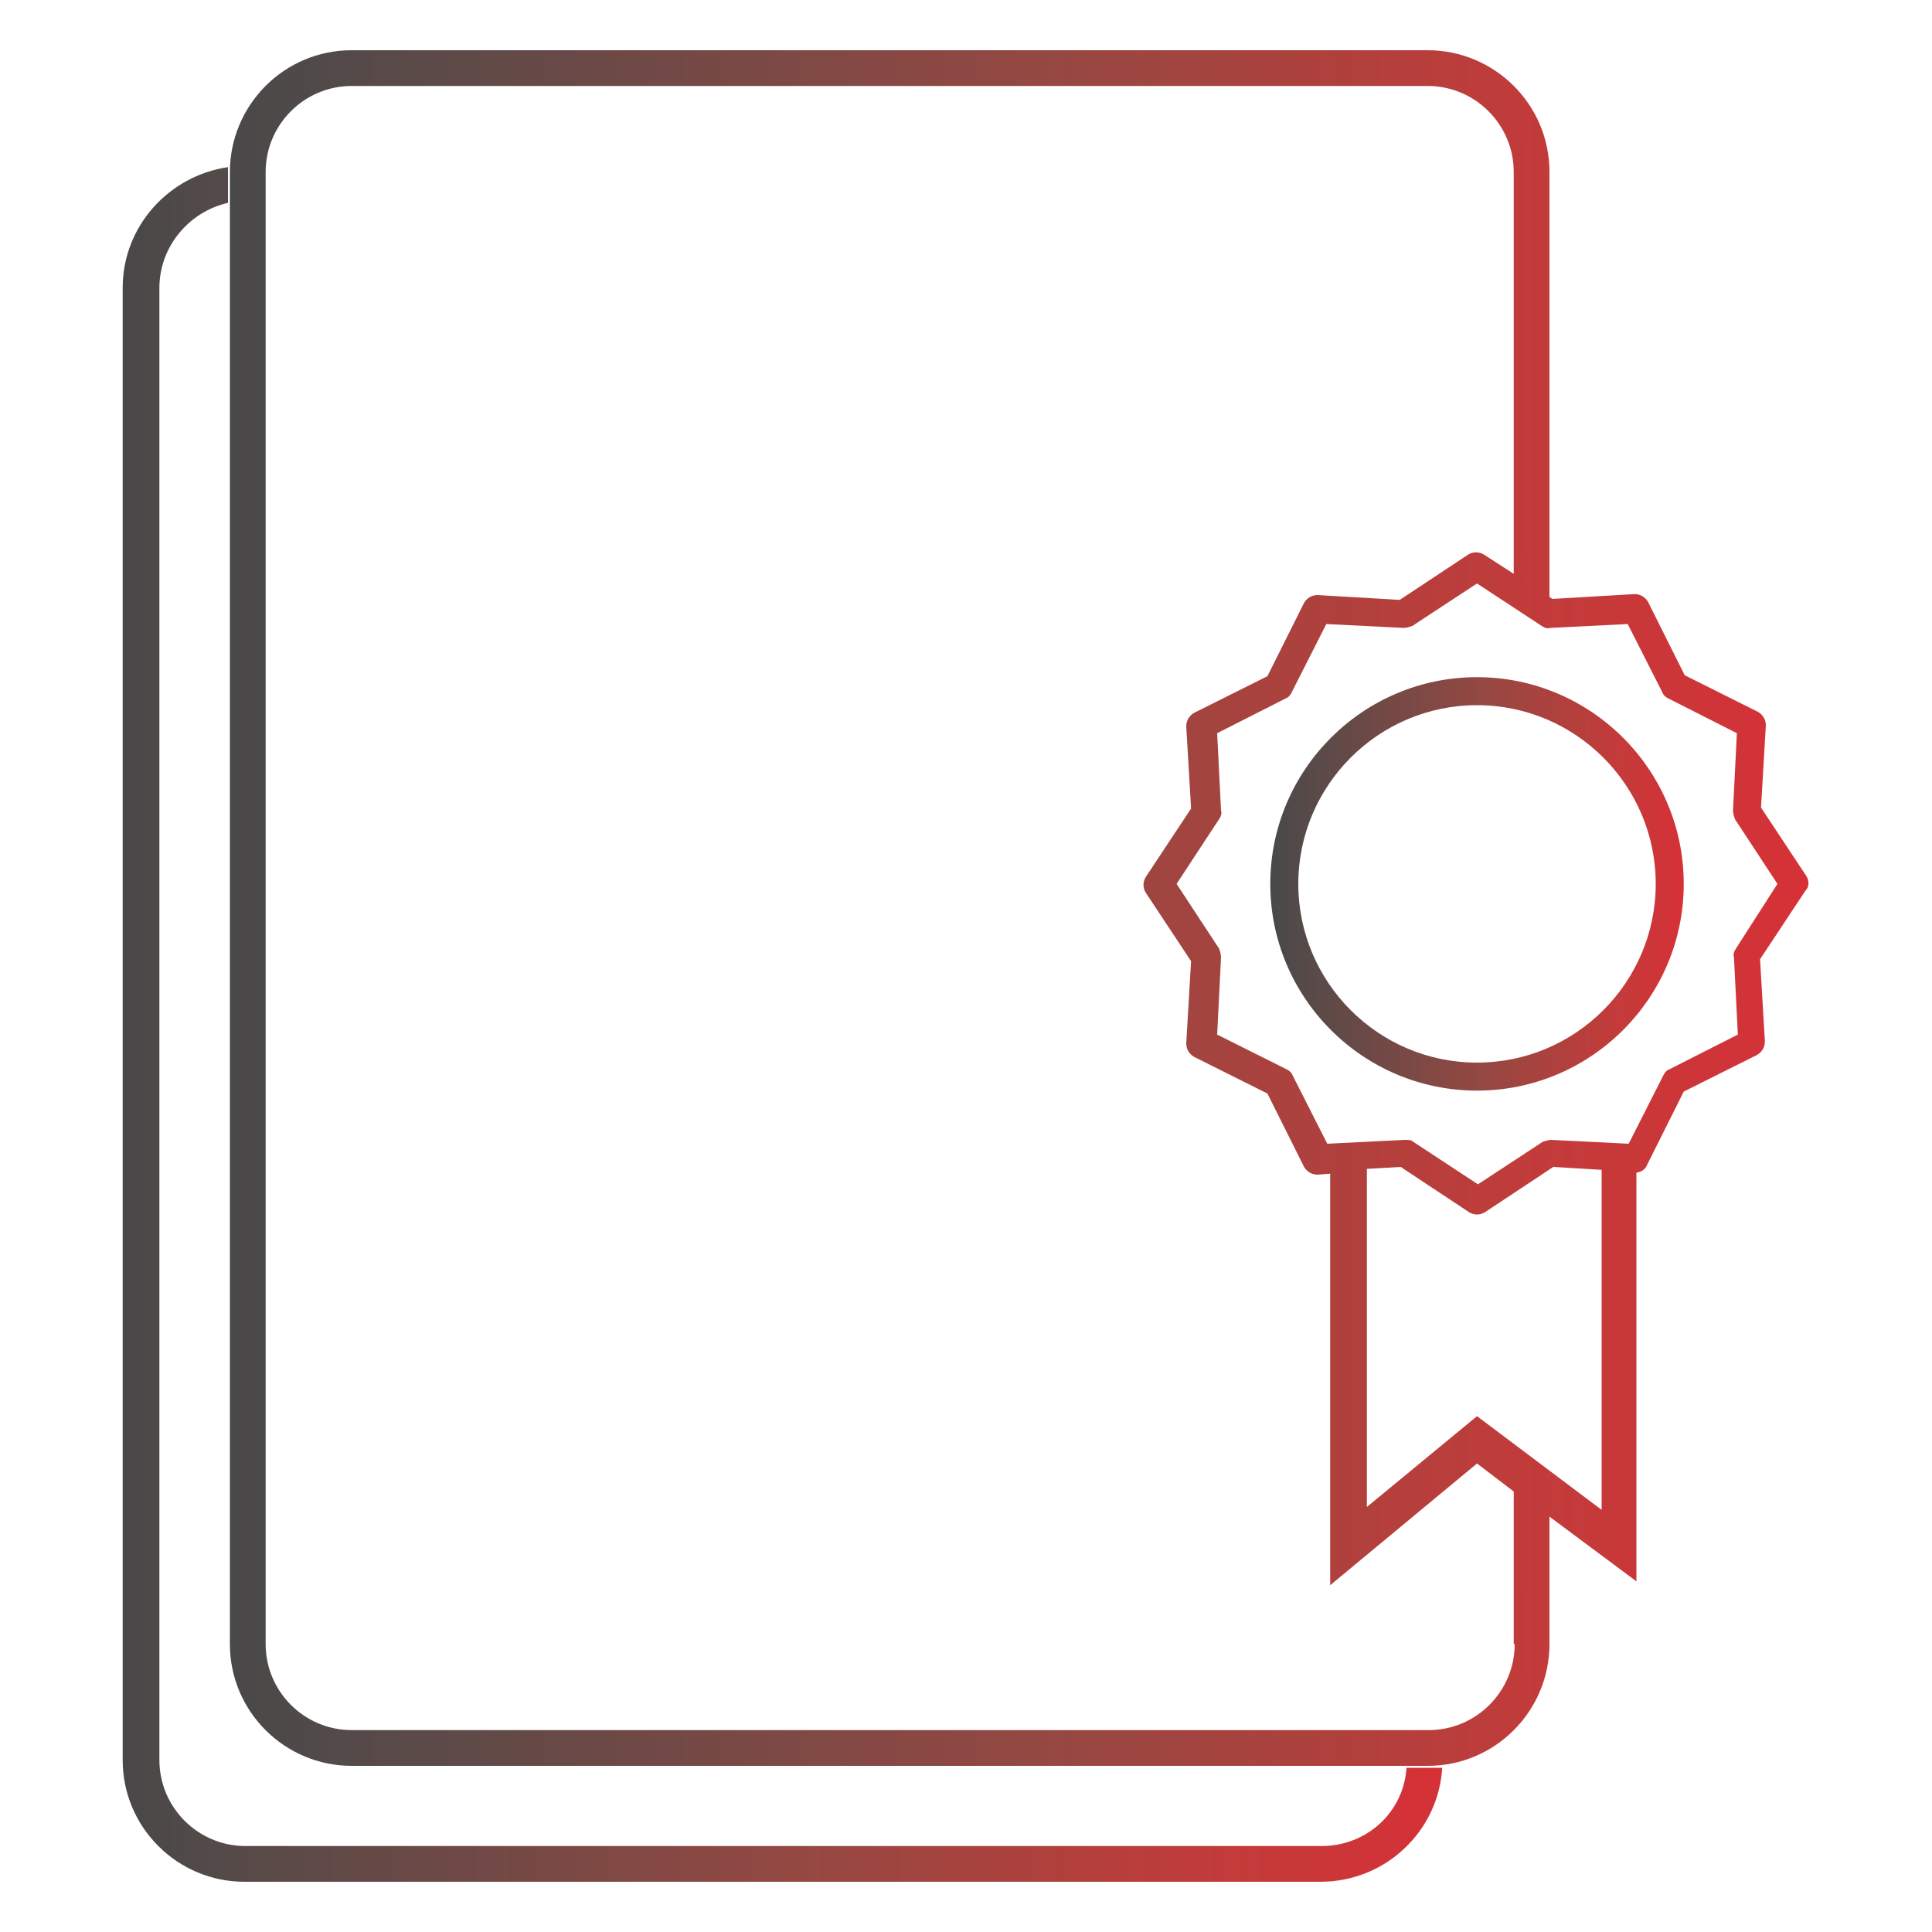
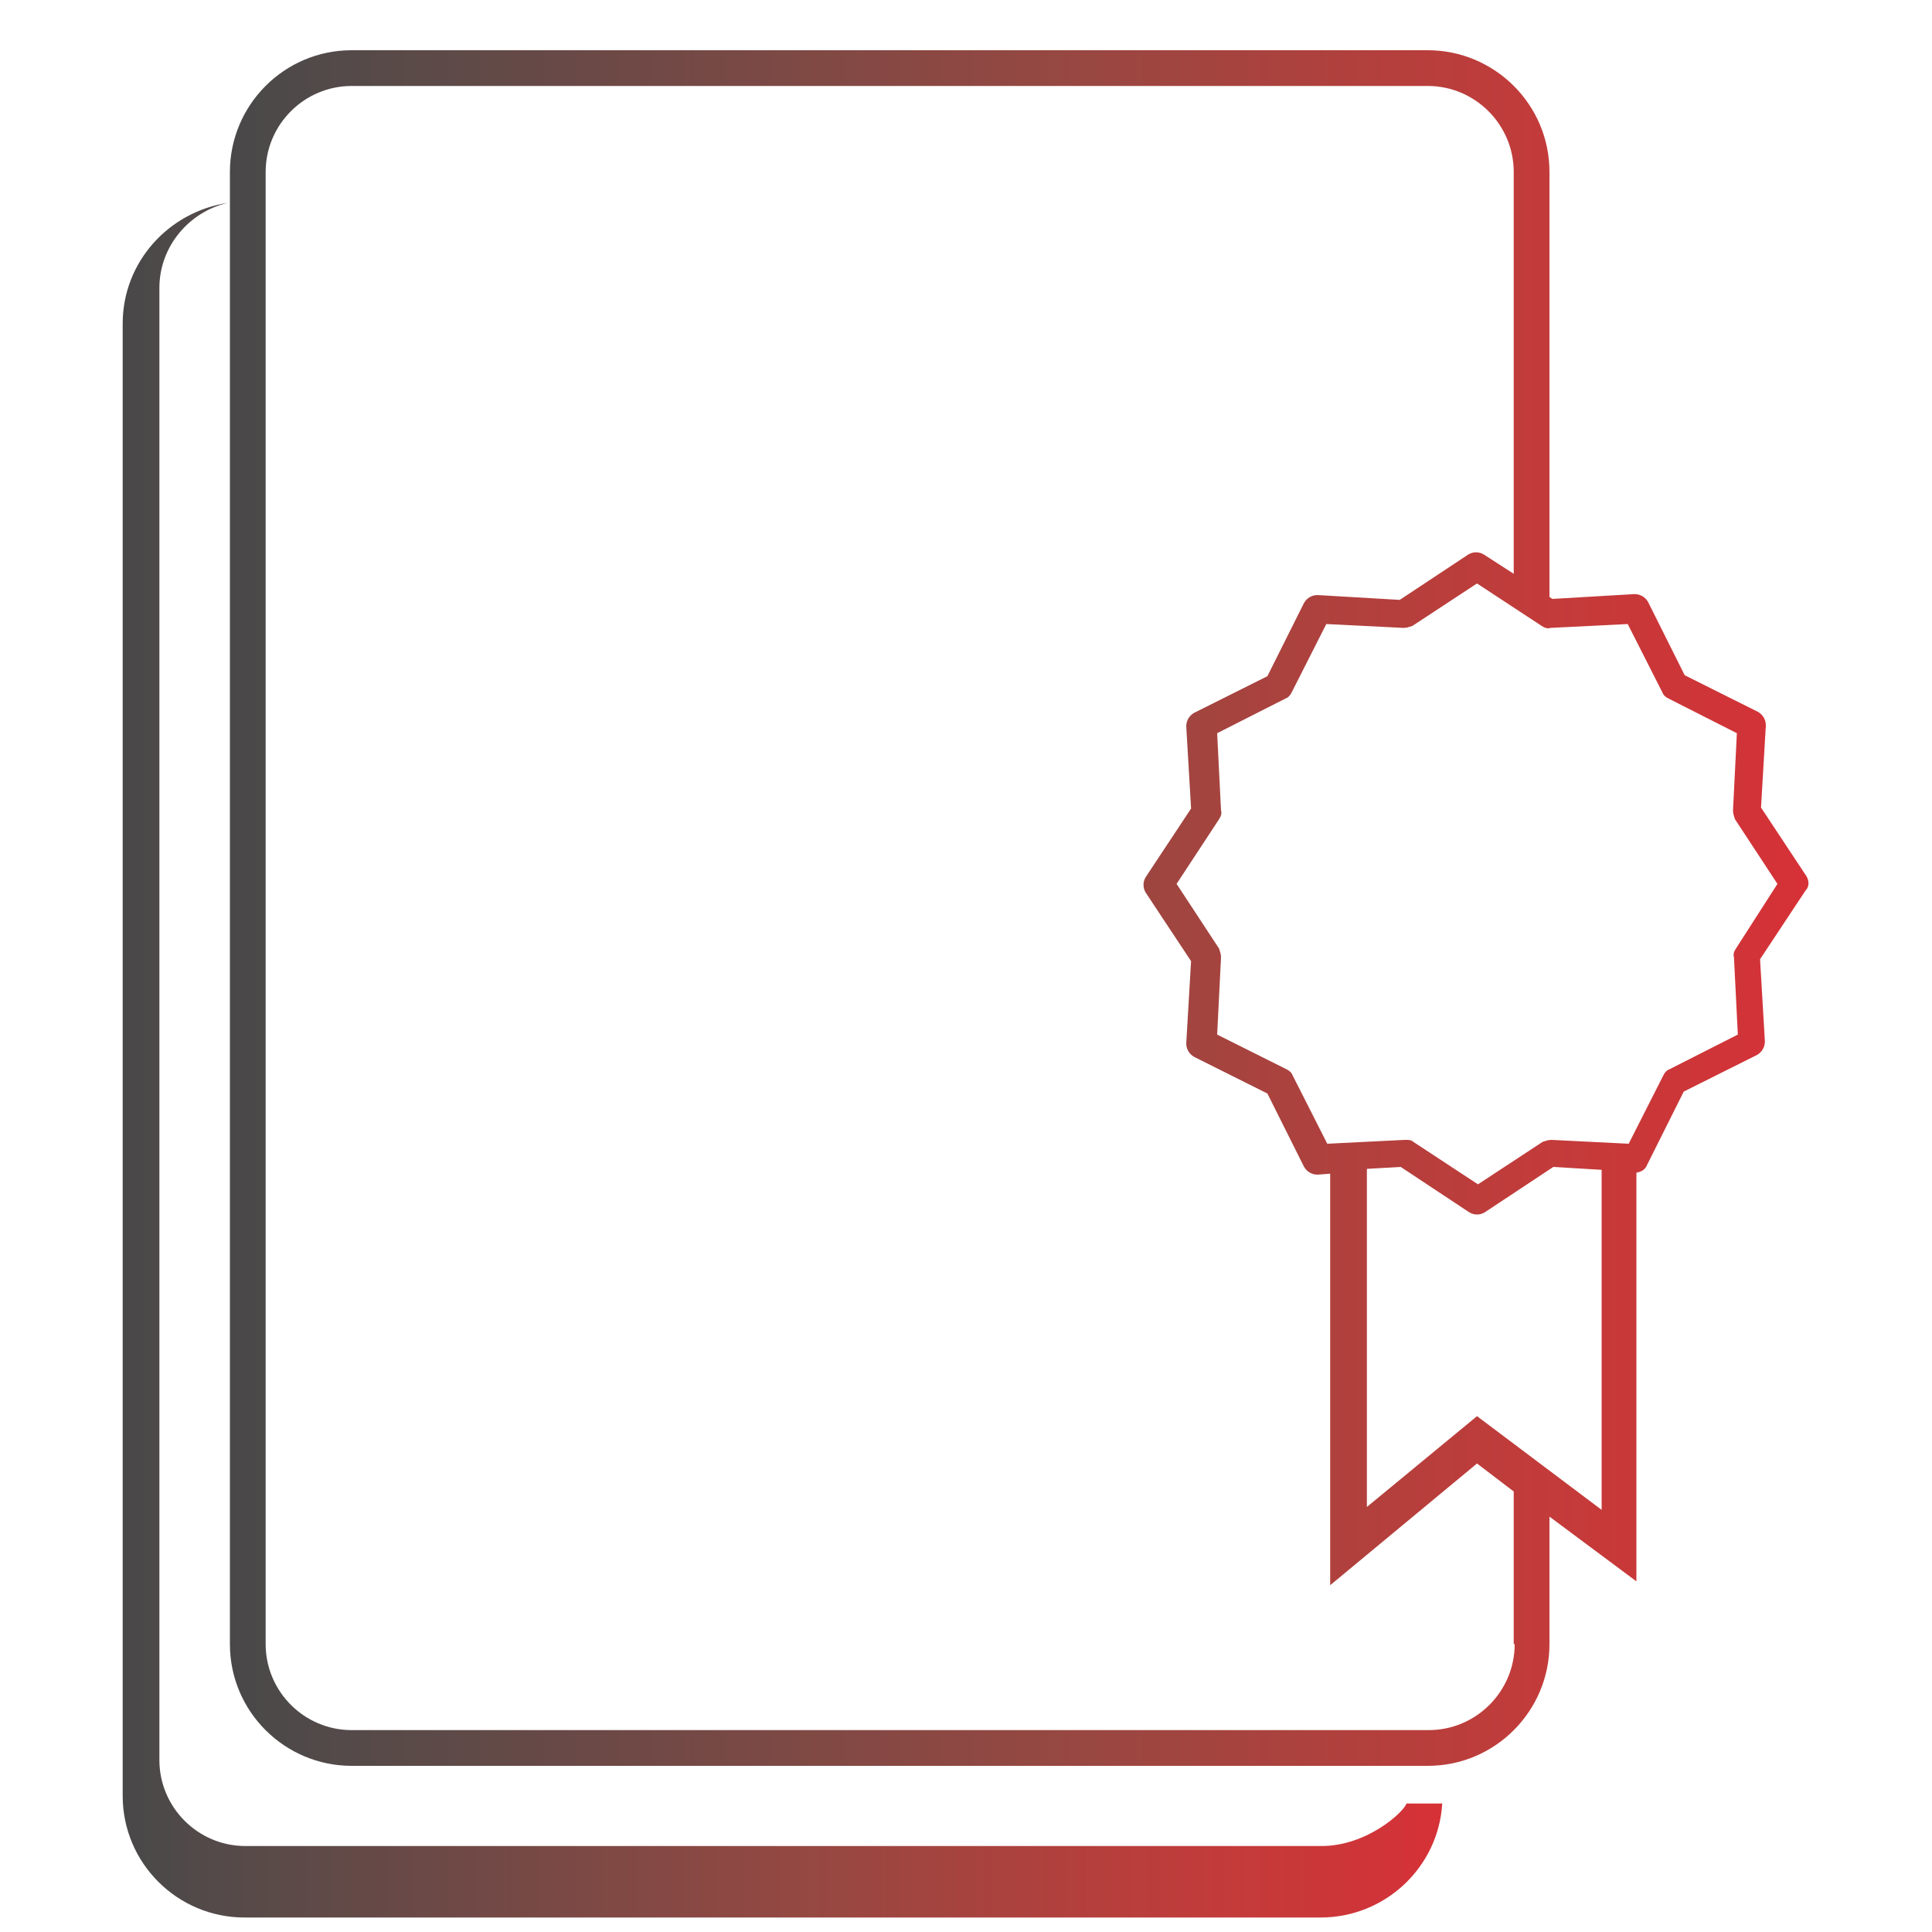
<svg xmlns="http://www.w3.org/2000/svg" version="1.1" id="Layer_1" x="0px" y="0px" viewBox="0 0 200 200" style="enable-background:new 0 0 200 200;" xml:space="preserve">
  <style type="text/css">
	.st0{fill:url(#SVGID_1_);}
	.st1{fill:url(#SVGID_2_);}
	.st2{fill:url(#SVGID_3_);}
</style>
  <g>
    <linearGradient id="SVGID_1_" gradientUnits="userSpaceOnUse" x1="12.784" y1="106.071" x2="149.443" y2="106.071">
      <stop offset="0" style="stop-color:#494849" />
      <stop offset="6.671620e-02" style="stop-color:#534A49" />
      <stop offset="0.515" style="stop-color:#954842" />
      <stop offset="0.837" style="stop-color:#C33B3A" />
      <stop offset="1" style="stop-color:#D63137" />
    </linearGradient>
-     <path class="st0" d="M136.8,191.1H25.4c-4.9,0-8.9-4-8.9-8.9V29.8c0-4.3,3.1-7.9,7.1-8.8v-3.7c-6.1,0.9-10.9,6.1-10.9,12.5v152.4   c0,7,5.7,12.6,12.6,12.6h111.4c6.7,0,12.2-5.2,12.6-11.8h-3.7C145.3,187.6,141.5,191.1,136.8,191.1z" />
+     <path class="st0" d="M136.8,191.1H25.4c-4.9,0-8.9-4-8.9-8.9V29.8c0-4.3,3.1-7.9,7.1-8.8c-6.1,0.9-10.9,6.1-10.9,12.5v152.4   c0,7,5.7,12.6,12.6,12.6h111.4c6.7,0,12.2-5.2,12.6-11.8h-3.7C145.3,187.6,141.5,191.1,136.8,191.1z" />
    <linearGradient id="SVGID_2_" gradientUnits="userSpaceOnUse" x1="131.519" y1="91.483" x2="174.285" y2="91.483">
      <stop offset="0" style="stop-color:#494849" />
      <stop offset="6.671620e-02" style="stop-color:#534A49" />
      <stop offset="0.515" style="stop-color:#954842" />
      <stop offset="0.837" style="stop-color:#C33B3A" />
      <stop offset="1" style="stop-color:#D63137" />
    </linearGradient>
-     <path class="st1" d="M152.9,70.1c-11.8,0-21.4,9.6-21.4,21.4c0,11.8,9.6,21.4,21.4,21.4c11.8,0,21.4-9.6,21.4-21.4   C174.3,79.7,164.7,70.1,152.9,70.1z M152.9,110c-10.2,0-18.5-8.3-18.5-18.5S142.7,73,152.9,73c10.2,0,18.5,8.3,18.5,18.5   C171.4,101.7,163.1,110,152.9,110z" />
    <linearGradient id="SVGID_3_" gradientUnits="userSpaceOnUse" x1="23.784" y1="94" x2="187.216" y2="94">
      <stop offset="0" style="stop-color:#494849" />
      <stop offset="6.671620e-02" style="stop-color:#534A49" />
      <stop offset="0.515" style="stop-color:#954842" />
      <stop offset="0.837" style="stop-color:#C33B3A" />
      <stop offset="1" style="stop-color:#D63137" />
    </linearGradient>
    <path class="st2" d="M187,90.7l-4.7-7.1l0.5-8.5c0-0.6-0.3-1.1-0.8-1.4l-7.6-3.8l-3.8-7.6c-0.3-0.5-0.8-0.8-1.4-0.8l-8.5,0.5   l-0.3-0.2V17.8c0-7-5.7-12.6-12.6-12.6H36.4c-7,0-12.6,5.7-12.6,12.6v152.4c0,7,5.7,12.6,12.6,12.6h111.4c7,0,12.6-5.7,12.6-12.6   V157l9,6.7v-42.3c0.5-0.1,0.9-0.3,1.1-0.8l3.8-7.6l7.6-3.8c0.5-0.3,0.8-0.8,0.8-1.4l-0.5-8.5l4.7-7.1   C187.3,91.8,187.3,91.2,187,90.7z M156.8,170.2c0,4.9-4,8.9-8.9,8.9H36.4c-4.9,0-8.9-4-8.9-8.9V17.8c0-4.9,4-8.9,8.9-8.9h111.4   c4.9,0,8.9,4,8.9,8.9v41.6l-3.1-2c-0.5-0.3-1.1-0.3-1.6,0l-7.1,4.7l-8.5-0.5c-0.6,0-1.1,0.3-1.4,0.8l-3.8,7.6l-7.6,3.8   c-0.5,0.3-0.8,0.8-0.8,1.4l0.5,8.5l-4.7,7.1c-0.3,0.5-0.3,1.1,0,1.6l4.7,7.1l-0.5,8.5c0,0.6,0.3,1.1,0.8,1.4l7.6,3.8l3.8,7.6   c0.3,0.5,0.8,0.8,1.4,0.8l1.3-0.1v42.6l15.2-12.6l3.8,2.9V170.2z M165.8,156.3l-12.9-9.7l-11.4,9.4v-35l3.5-0.2l7.1,4.7   c0.5,0.3,1.1,0.3,1.6,0l7.1-4.7l5,0.3V156.3z M179.7,98.2c-0.2,0.3-0.3,0.6-0.2,0.9l0.4,8l-7.1,3.6c-0.3,0.1-0.5,0.4-0.6,0.6   l-3.6,7.1l-8-0.4c-0.3,0-0.6,0.1-0.9,0.2l-6.7,4.4l-6.7-4.4c-0.2-0.2-0.5-0.2-0.8-0.2h-0.1l-8,0.4l-3.6-7.1   c-0.1-0.3-0.4-0.5-0.6-0.6l-7.2-3.6l0.4-8c0-0.3-0.1-0.6-0.2-0.9l-4.4-6.7l4.4-6.7c0.2-0.3,0.3-0.6,0.2-0.9l-0.4-8l7.1-3.6   c0.3-0.1,0.5-0.4,0.6-0.6l3.6-7.1l8,0.4c0.3,0,0.6-0.1,0.9-0.2l6.7-4.4l6.7,4.4c0.3,0.2,0.6,0.3,0.9,0.2l8-0.4l3.6,7.1   c0.1,0.3,0.4,0.5,0.6,0.6l7.1,3.6l-0.4,8c0,0.3,0.1,0.6,0.2,0.9l4.4,6.7L179.7,98.2z" />
  </g>
</svg>